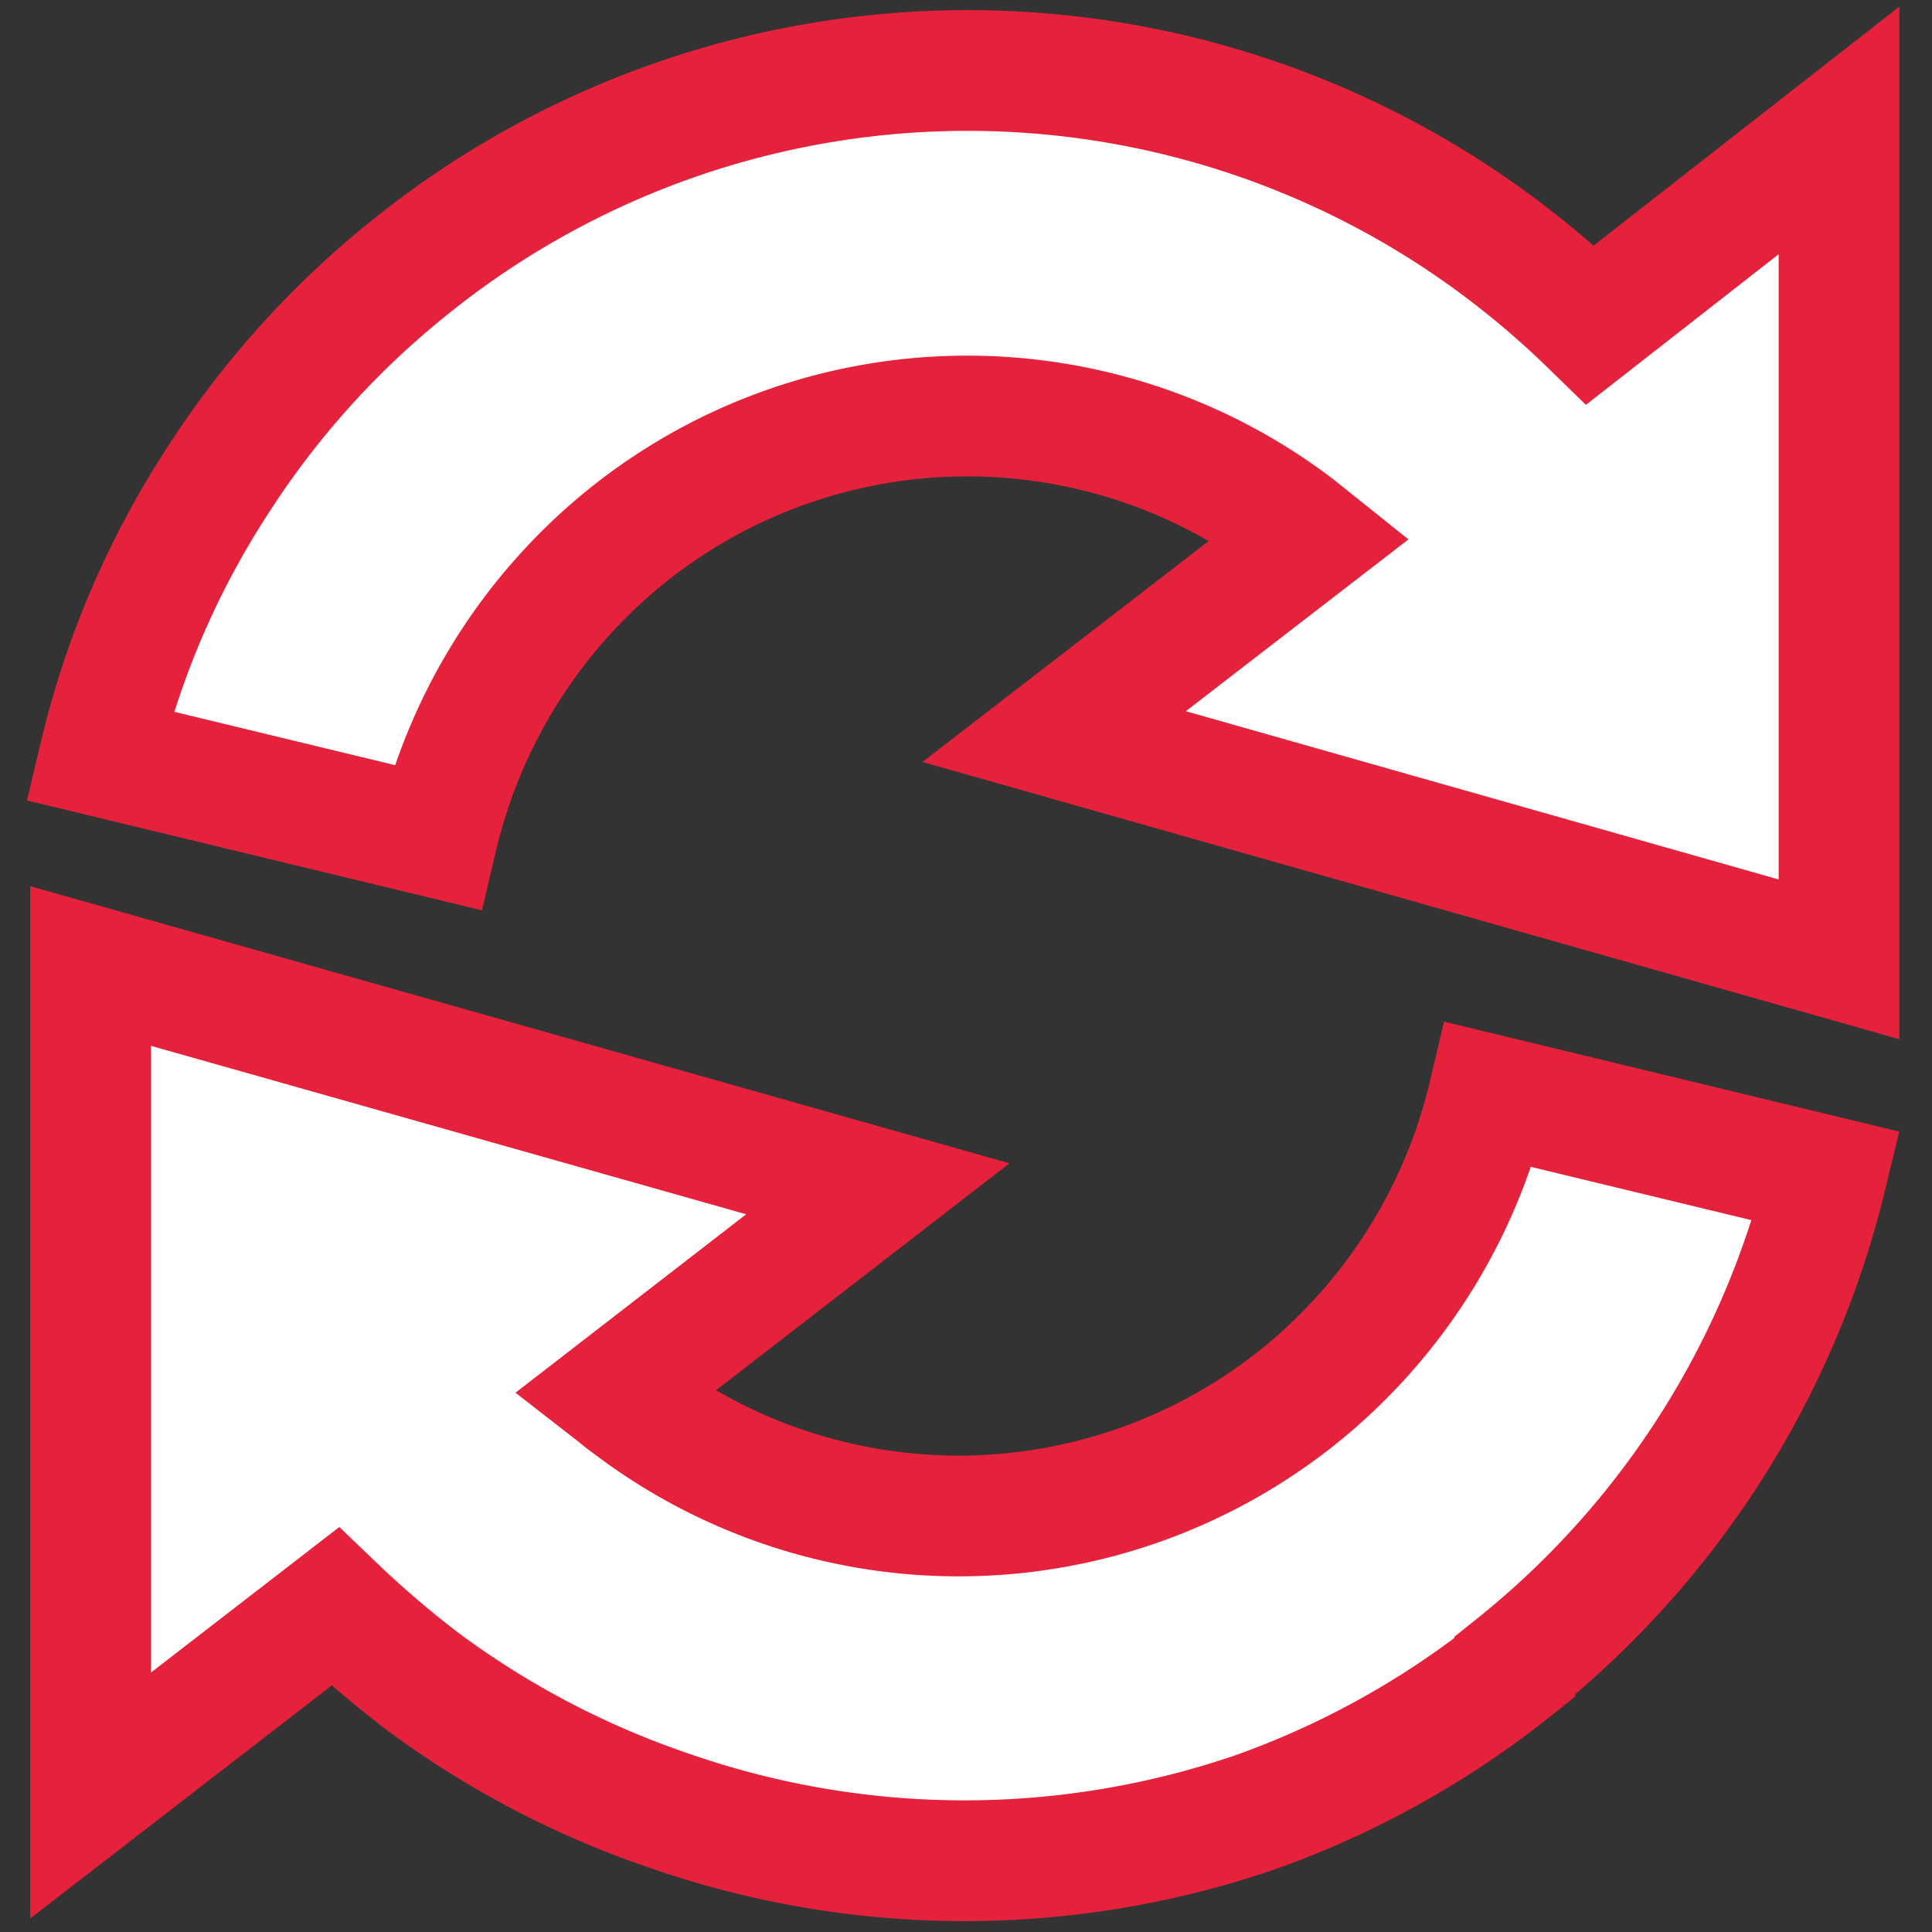
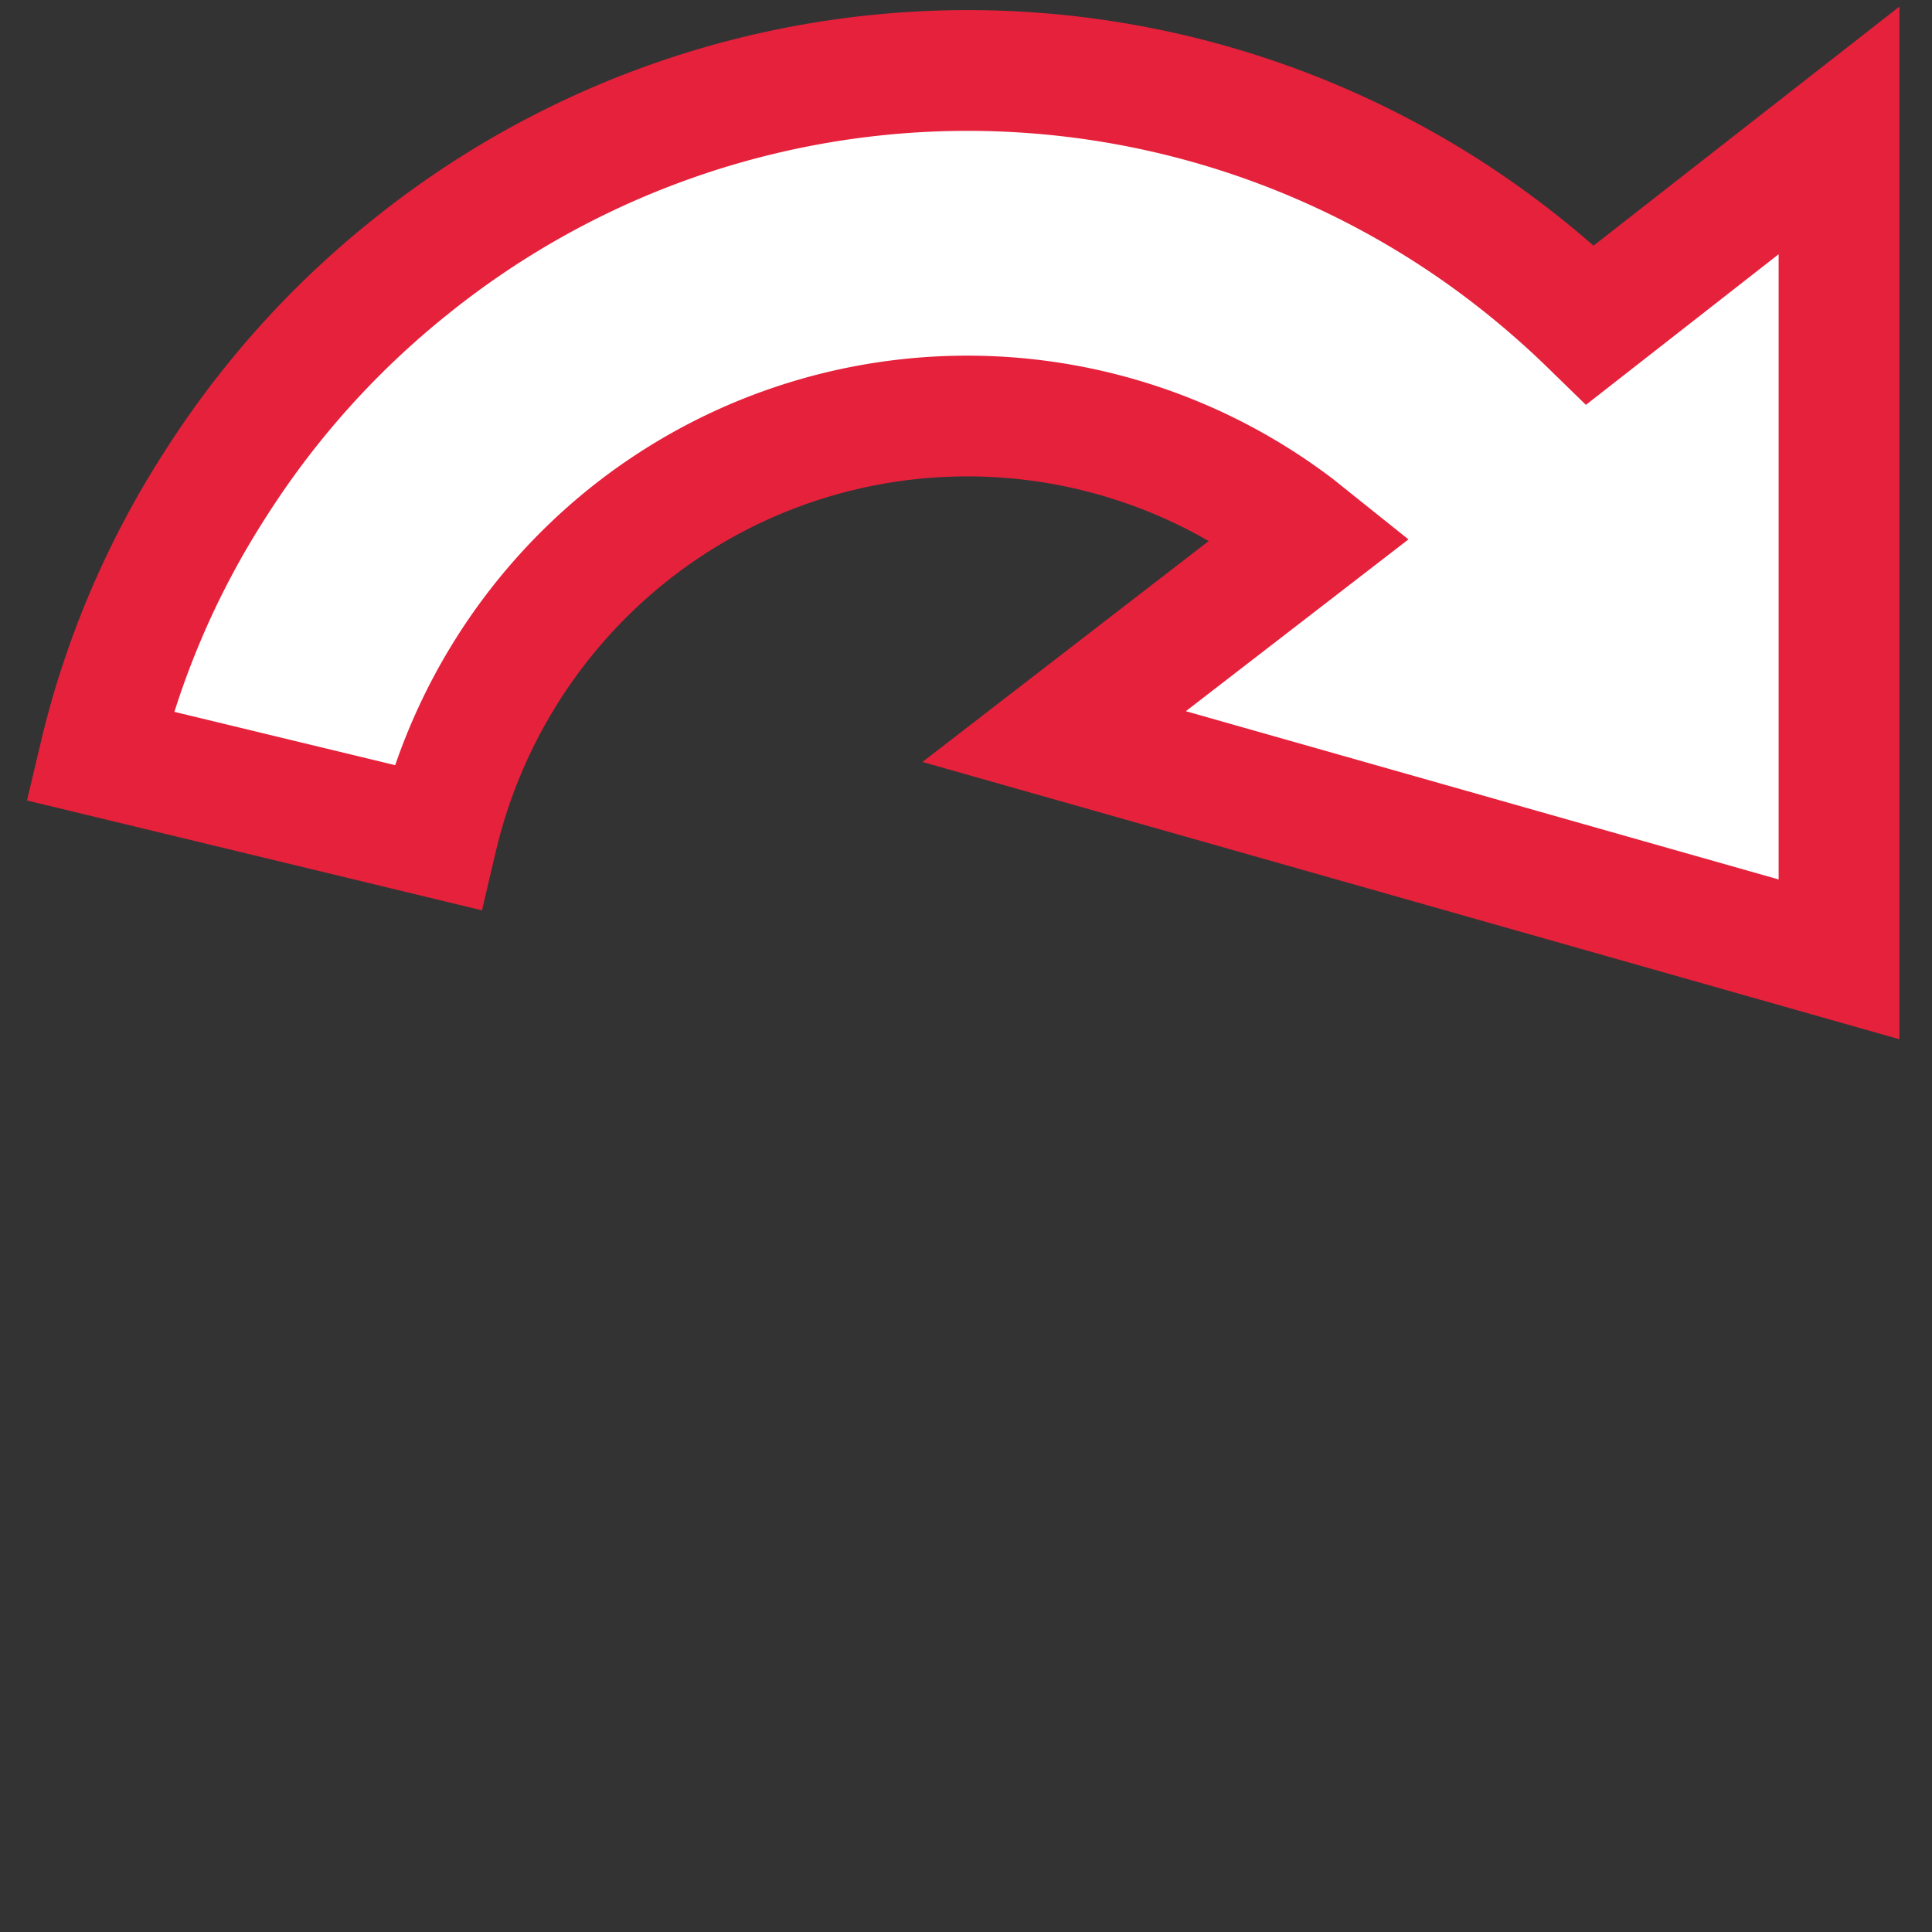
<svg xmlns="http://www.w3.org/2000/svg" id="Calque_1" data-name="Calque 1" viewBox="0 0 32 32">
  <rect x="0" y="0" width="32" height="32" fill="#333333" stroke="none" />
  <defs>
    <style>.cls-1{fill:#fff;stroke:#e6213c;stroke-miterlimit:10;stroke-width:2px;}</style>
  </defs>
  <title>CmdRotationPlan de travail 1</title>
-   <path class="cls-1" d="M25.09,27.59a14.87,14.87,0,0,0,5.16-8.11l-5.59-1.35a9.09,9.09,0,0,1-3.15,5,9,9,0,0,1-11.07.15c-.09-.06-.18-.14-.27-.21l4.37-3.38L1.5,16V29.74l4.05-3.13A16.94,16.94,0,0,0,7,27.85,14.87,14.87,0,0,0,11.11,30,14.85,14.85,0,0,0,20.84,30a14.83,14.83,0,0,0,4.25-2.38Zm0,0" />
  <path class="cls-1" d="M6.81,4.41A14.73,14.73,0,0,0,3.58,8a14.47,14.47,0,0,0-1.93,4.52l5.59,1.35a9.09,9.09,0,0,1,3.15-5,9,9,0,0,1,11.07-.15l.25.2-4.25,3.28,13,3.69V2.16L26.34,5.38a15.2,15.2,0,0,0-1.43-1.23,14.72,14.72,0,0,0-18.1.26Zm0,0" />
</svg>